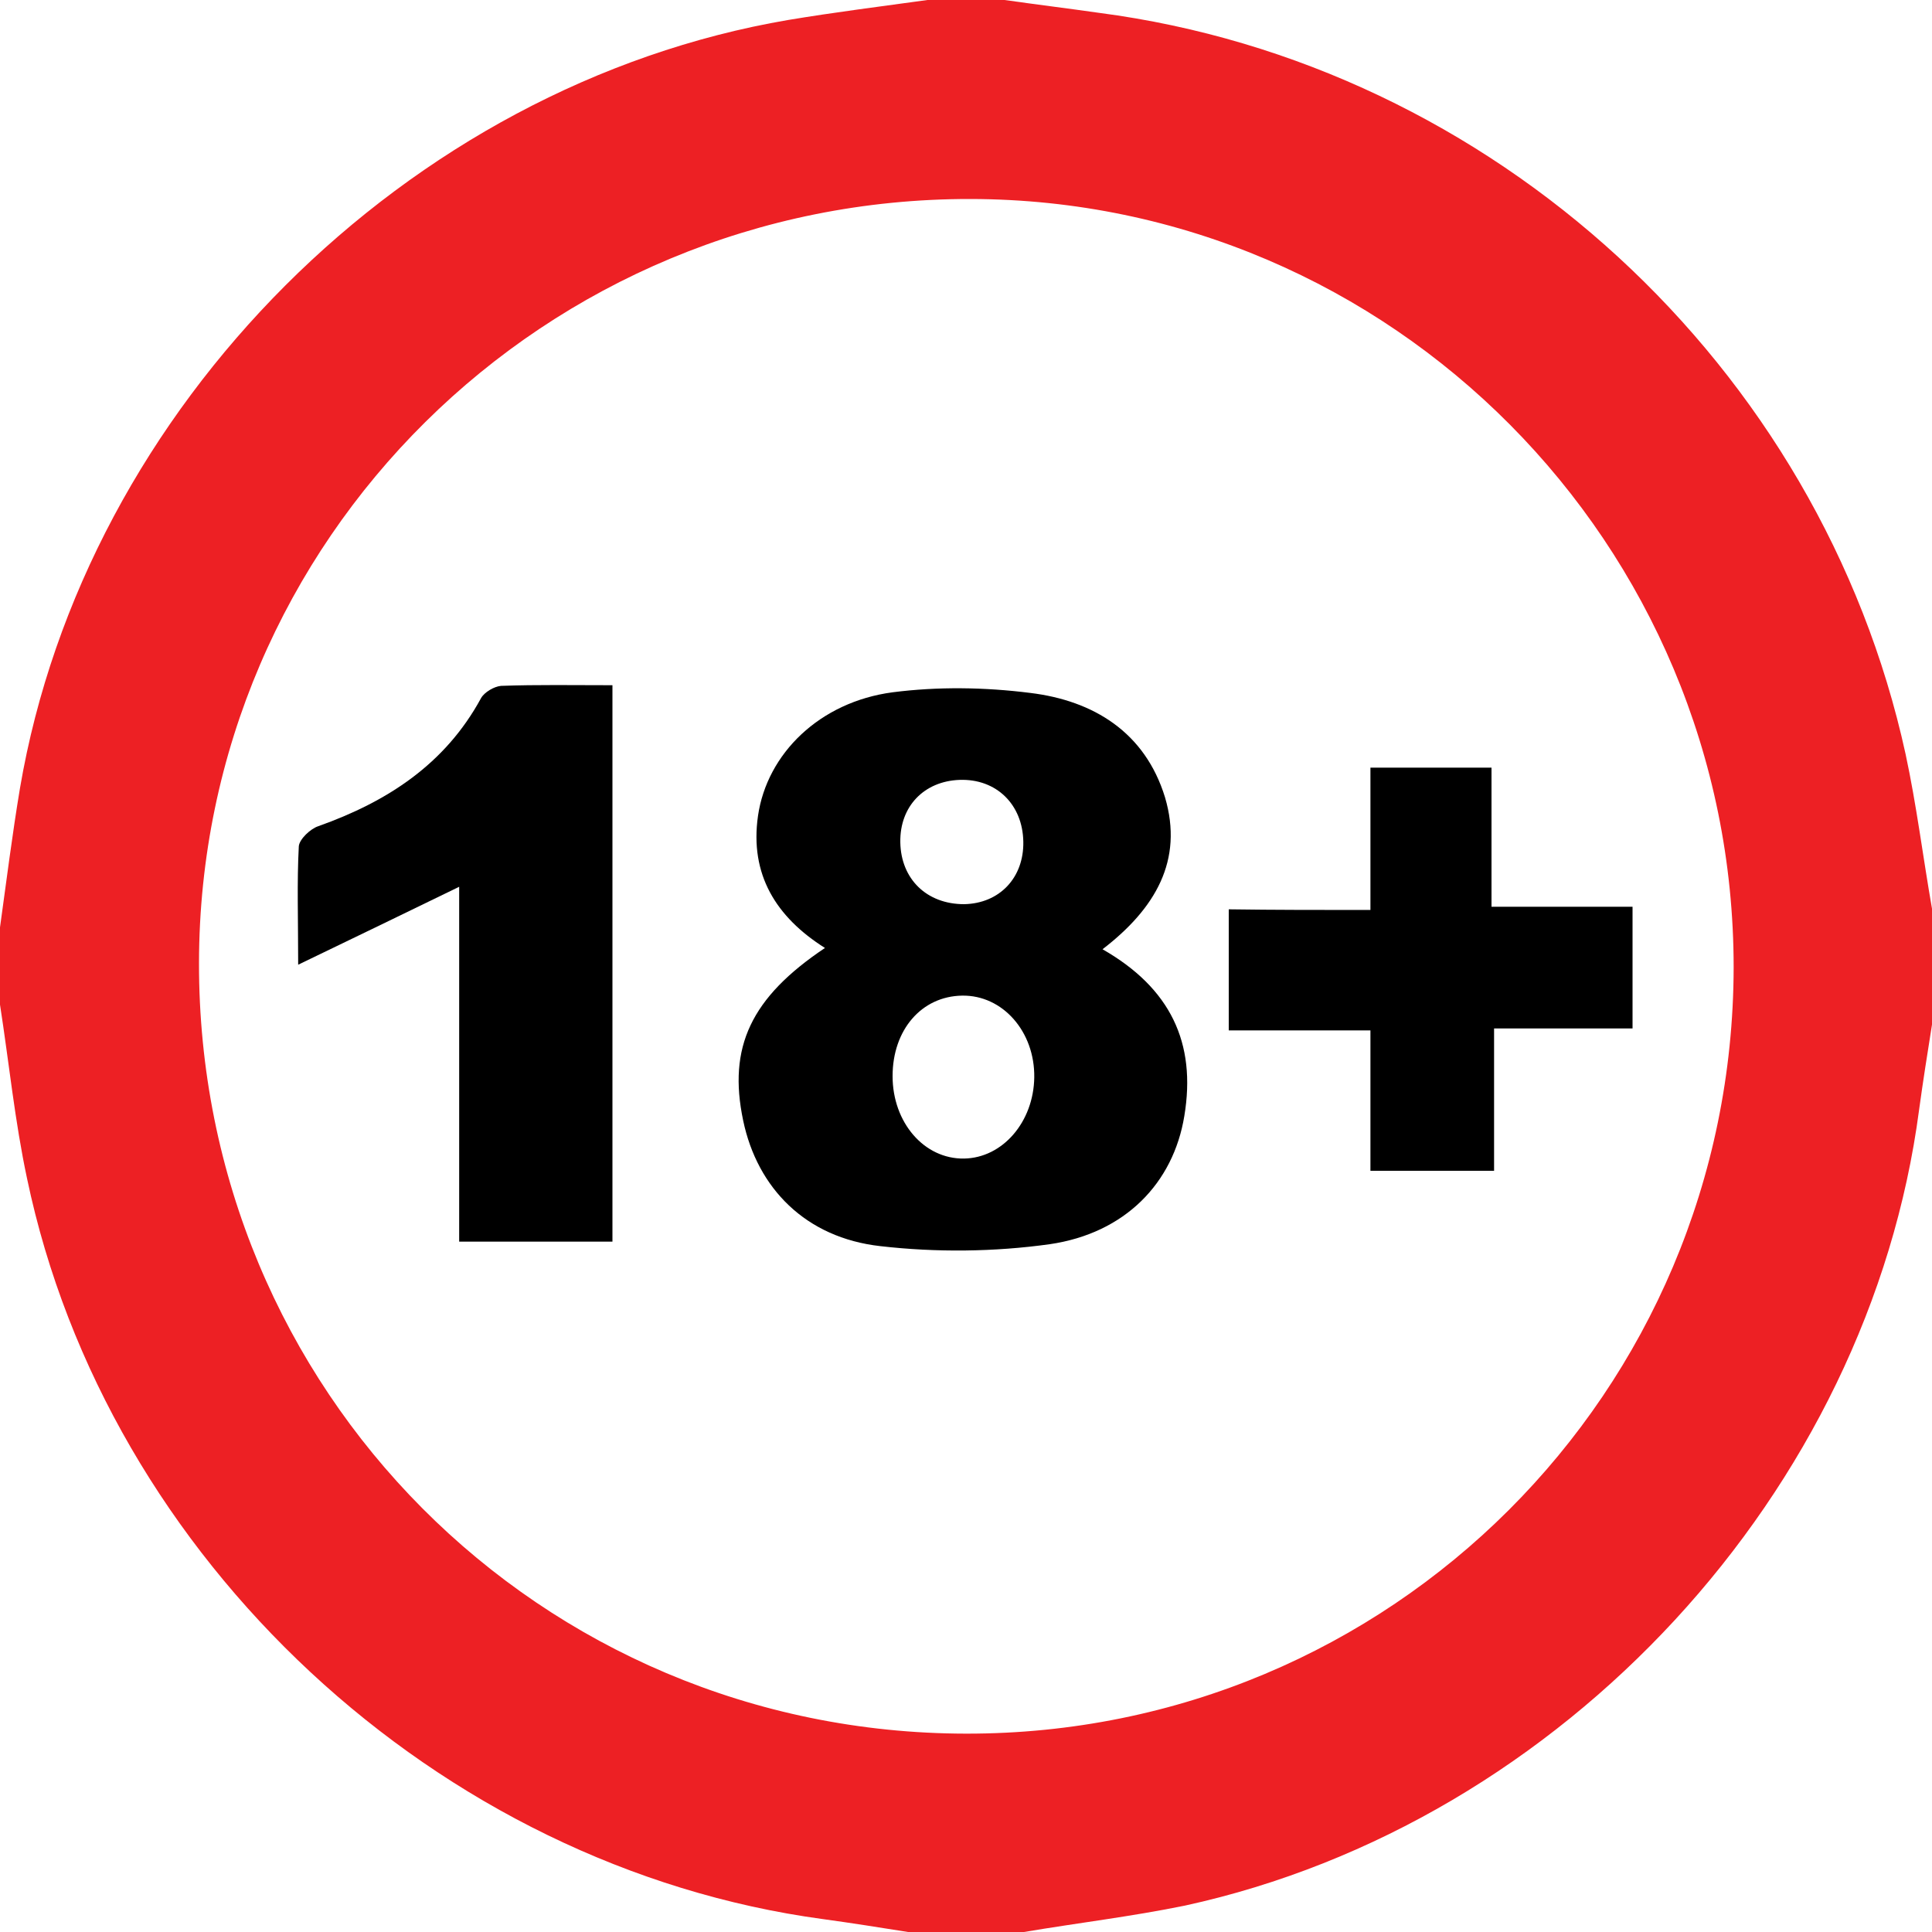
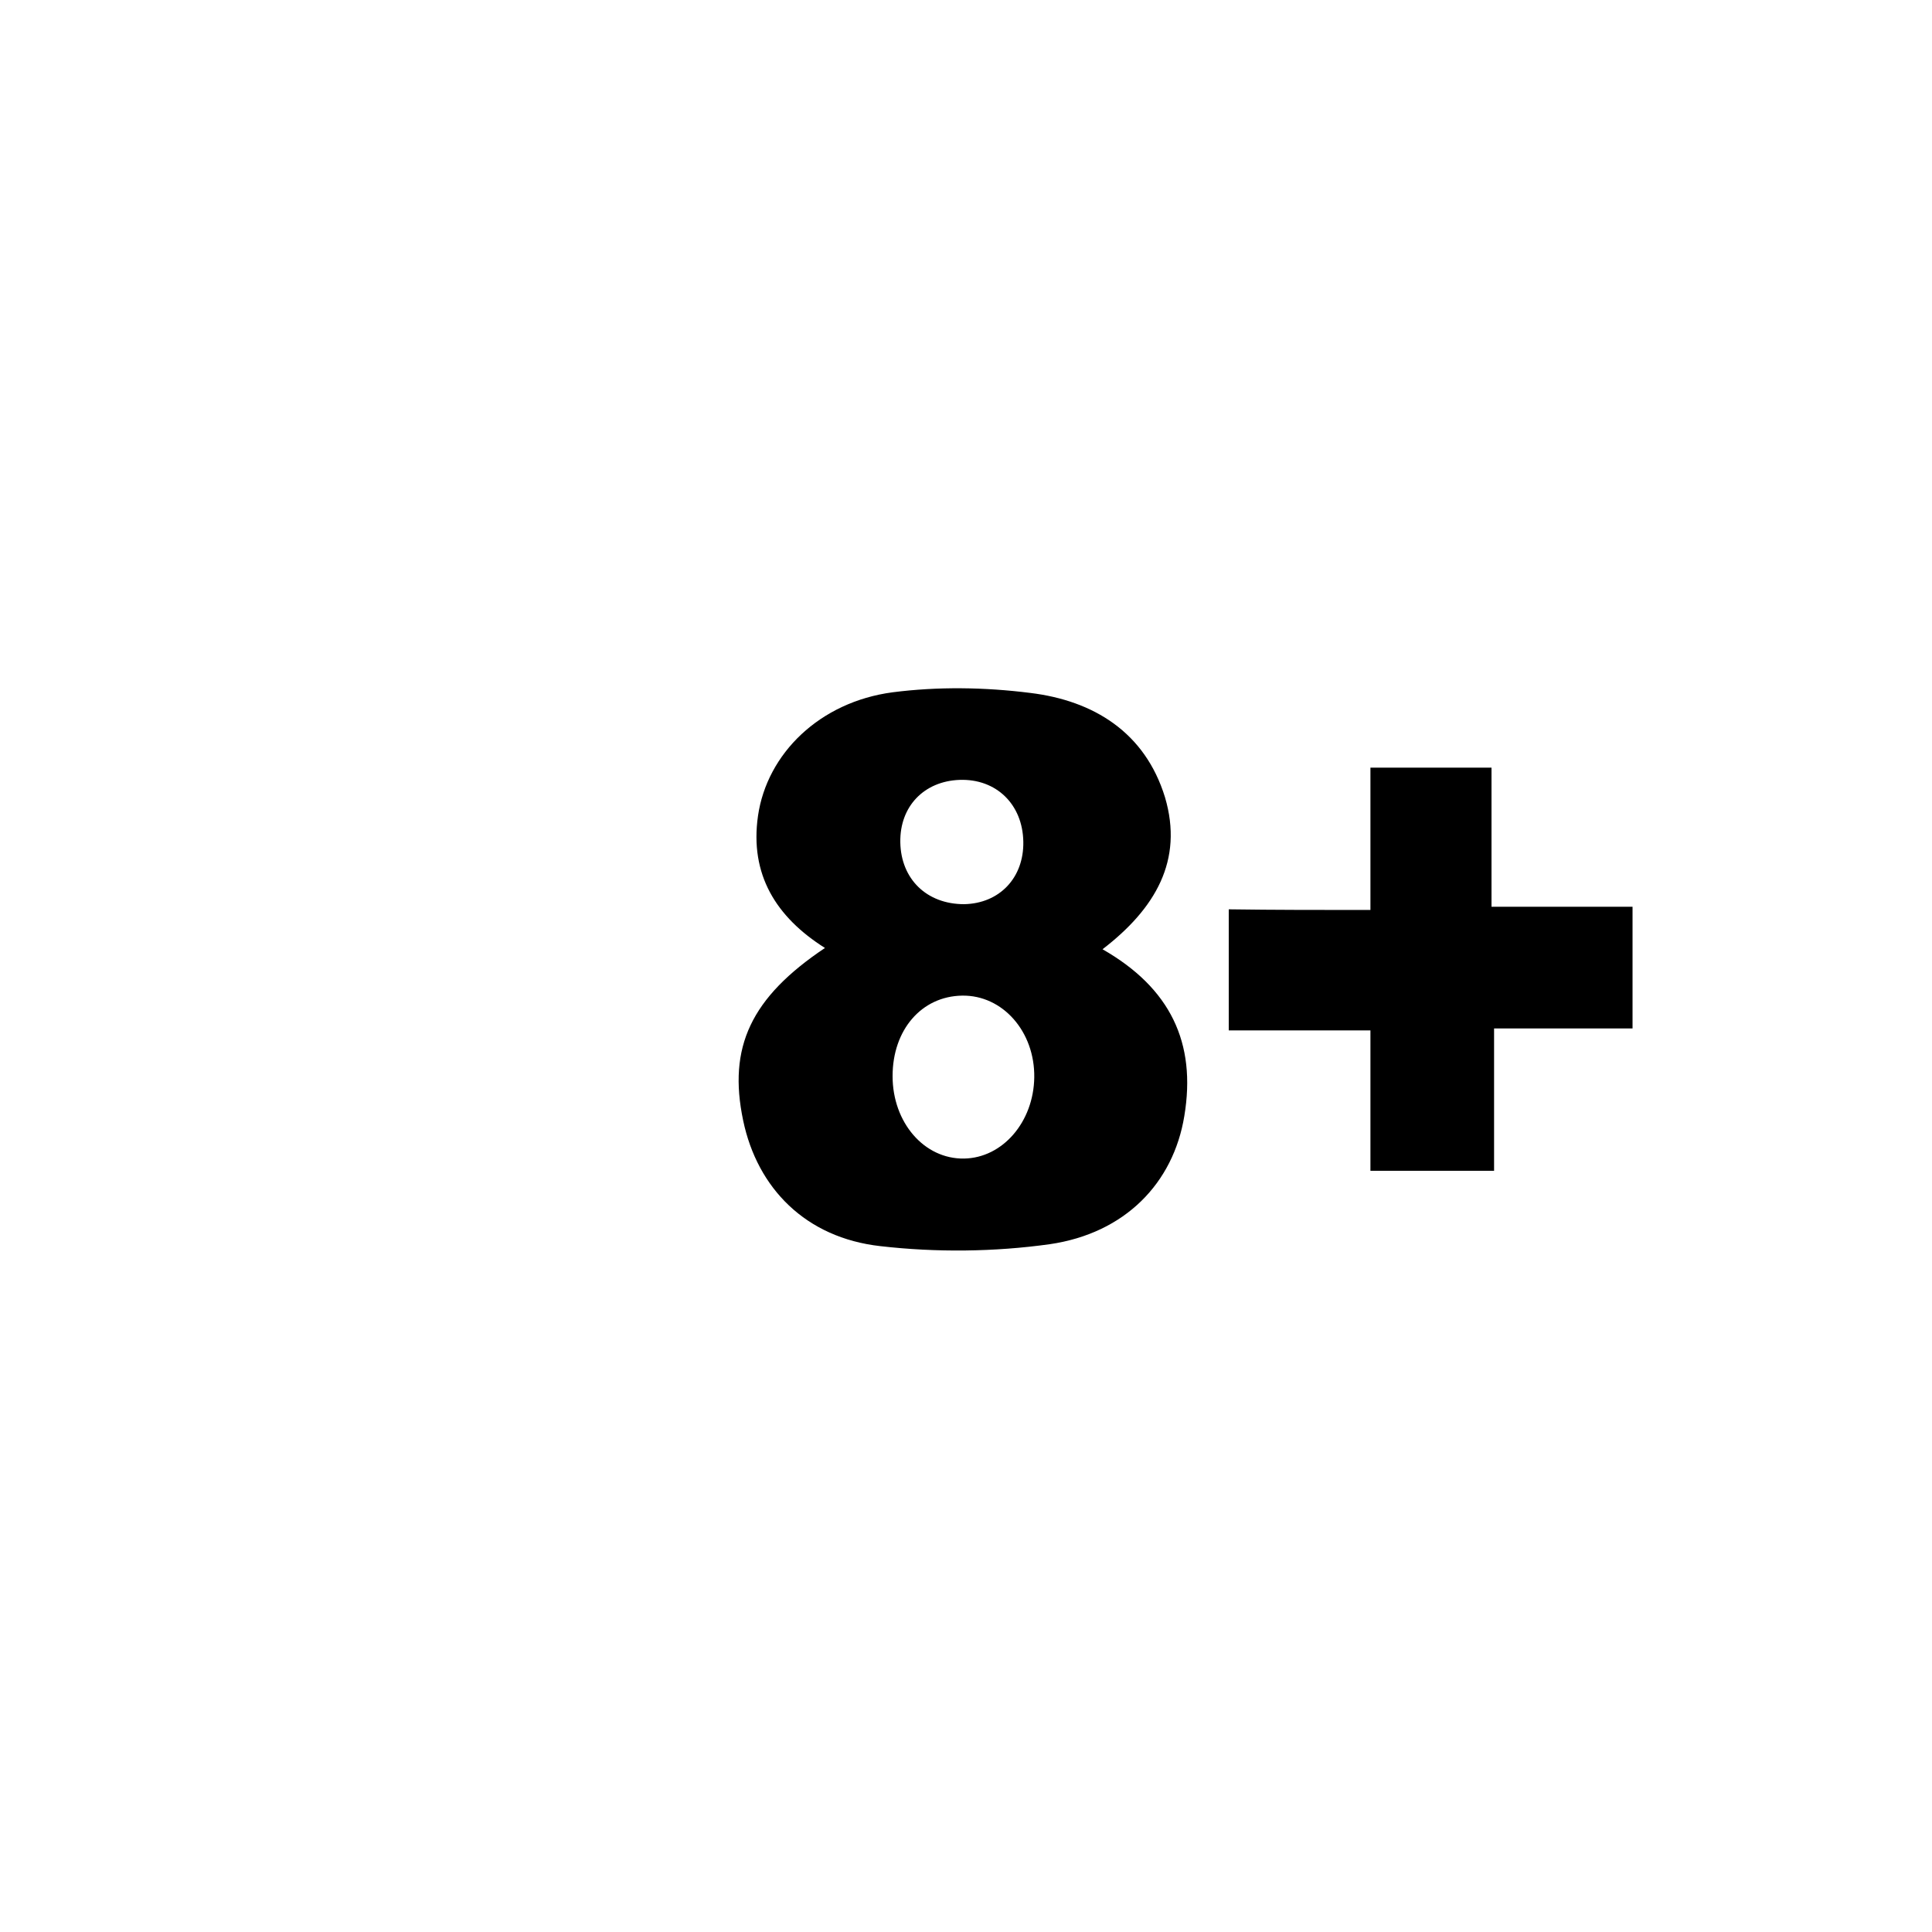
<svg xmlns="http://www.w3.org/2000/svg" version="1.1" id="Layer_1" x="0px" y="0px" viewBox="0 0 300 300" style="enable-background:new 0 0 300 300;" xml:space="preserve">
  <style type="text/css">
	.st0{fill:#ED2024;}
</style>
  <g>
-     <path class="st0" d="M159,300c-6,0-12,0-18,0c-4.4-0.7-8.8-1.4-13.2-2C68,289.9,16.6,242.2,4.2,183c-1.9-8.9-2.8-18-4.2-27   c0-4,0-8,0-12c1-7.2,1.9-14.4,3.1-21.6C13.2,63.1,63.2,13.2,122.4,3.1C129.6,1.9,136.8,1,144,0c4,0,8,0,12,0   c4.9,0.7,9.8,1.3,14.7,2c61.1,8,112,54.7,125.2,115.1c1.7,7.9,2.7,16,4.1,24c0,6,0,12,0,18c-0.7,4.4-1.4,8.8-2,13.2   c-7.8,59.3-55.3,110.8-114,123.6C175.7,297.6,167.3,298.6,159,300z M269.2,150.2c0-65.7-53.1-119.2-118.5-119.3   C84.6,30.8,31,83.8,30.9,149.5c-0.1,66.4,52.9,119.6,119.1,119.7C215.9,269.3,269.1,216.2,269.2,150.2z" />
    <path d="M171.2,147.4c10.5,6,14.6,14.5,12.7,25.9c-1.7,10.4-9.2,18.2-20.9,19.9c-8.6,1.2-17.6,1.3-26.3,0.3   c-11.6-1.3-19.1-9-21.3-19.5c-2.4-11.4,1.2-19.1,12.7-26.8c-7.6-4.8-11.7-11.4-10.4-20.5c1.4-9.7,9.6-17.7,20.9-19.2   c7-0.9,14.3-0.8,21.4,0.1c9.8,1.2,17.8,6.1,20.9,16.2C183.8,133.6,179.4,141.1,171.2,147.4z M138.6,167.1c0,7.2,4.9,12.9,11.1,12.8   c6-0.1,10.8-5.7,10.9-12.6c0.1-7.1-4.9-12.8-11.2-12.7C143.1,154.7,138.6,159.9,138.6,167.1z M158.9,130.7   c-0.1-5.8-4.2-9.8-9.9-9.6c-5.5,0.2-9.3,4.1-9.2,9.7c0.1,5.7,4.1,9.6,9.9,9.6C155.2,140.3,159,136.3,158.9,130.7z" />
-     <path d="M95.1,106.4c0,29.3,0,57.7,0,86.4c-8,0-15.7,0-23.8,0c0-18.5,0-36.8,0-55.1c-8.2,4-16.1,7.8-25,12.1   c0-7.2-0.2-12.8,0.1-18.4c0.1-1.1,1.8-2.7,3-3.1c10.7-3.8,19.7-9.6,25.3-19.9c0.5-0.9,2-1.8,3.1-1.9   C83.4,106.3,89,106.4,95.1,106.4z" />
    <path d="M212.8,141.3c0-7.8,0-14.8,0-22.1c6.4,0,12.4,0,18.8,0c0,7.2,0,14.1,0,21.6c7.4,0,14.5,0,21.9,0c0,6.5,0,12.4,0,18.9   c-6.8,0-13.9,0-21.5,0c0,7.6,0,14.7,0,22.1c-6.6,0-12.6,0-19.2,0c0-7.2,0-14.2,0-21.8c-7.6,0-14.7,0-22,0c0-6.4,0-12.3,0-18.8   C197.9,141.3,205,141.3,212.8,141.3z" />
  </g>
</svg>